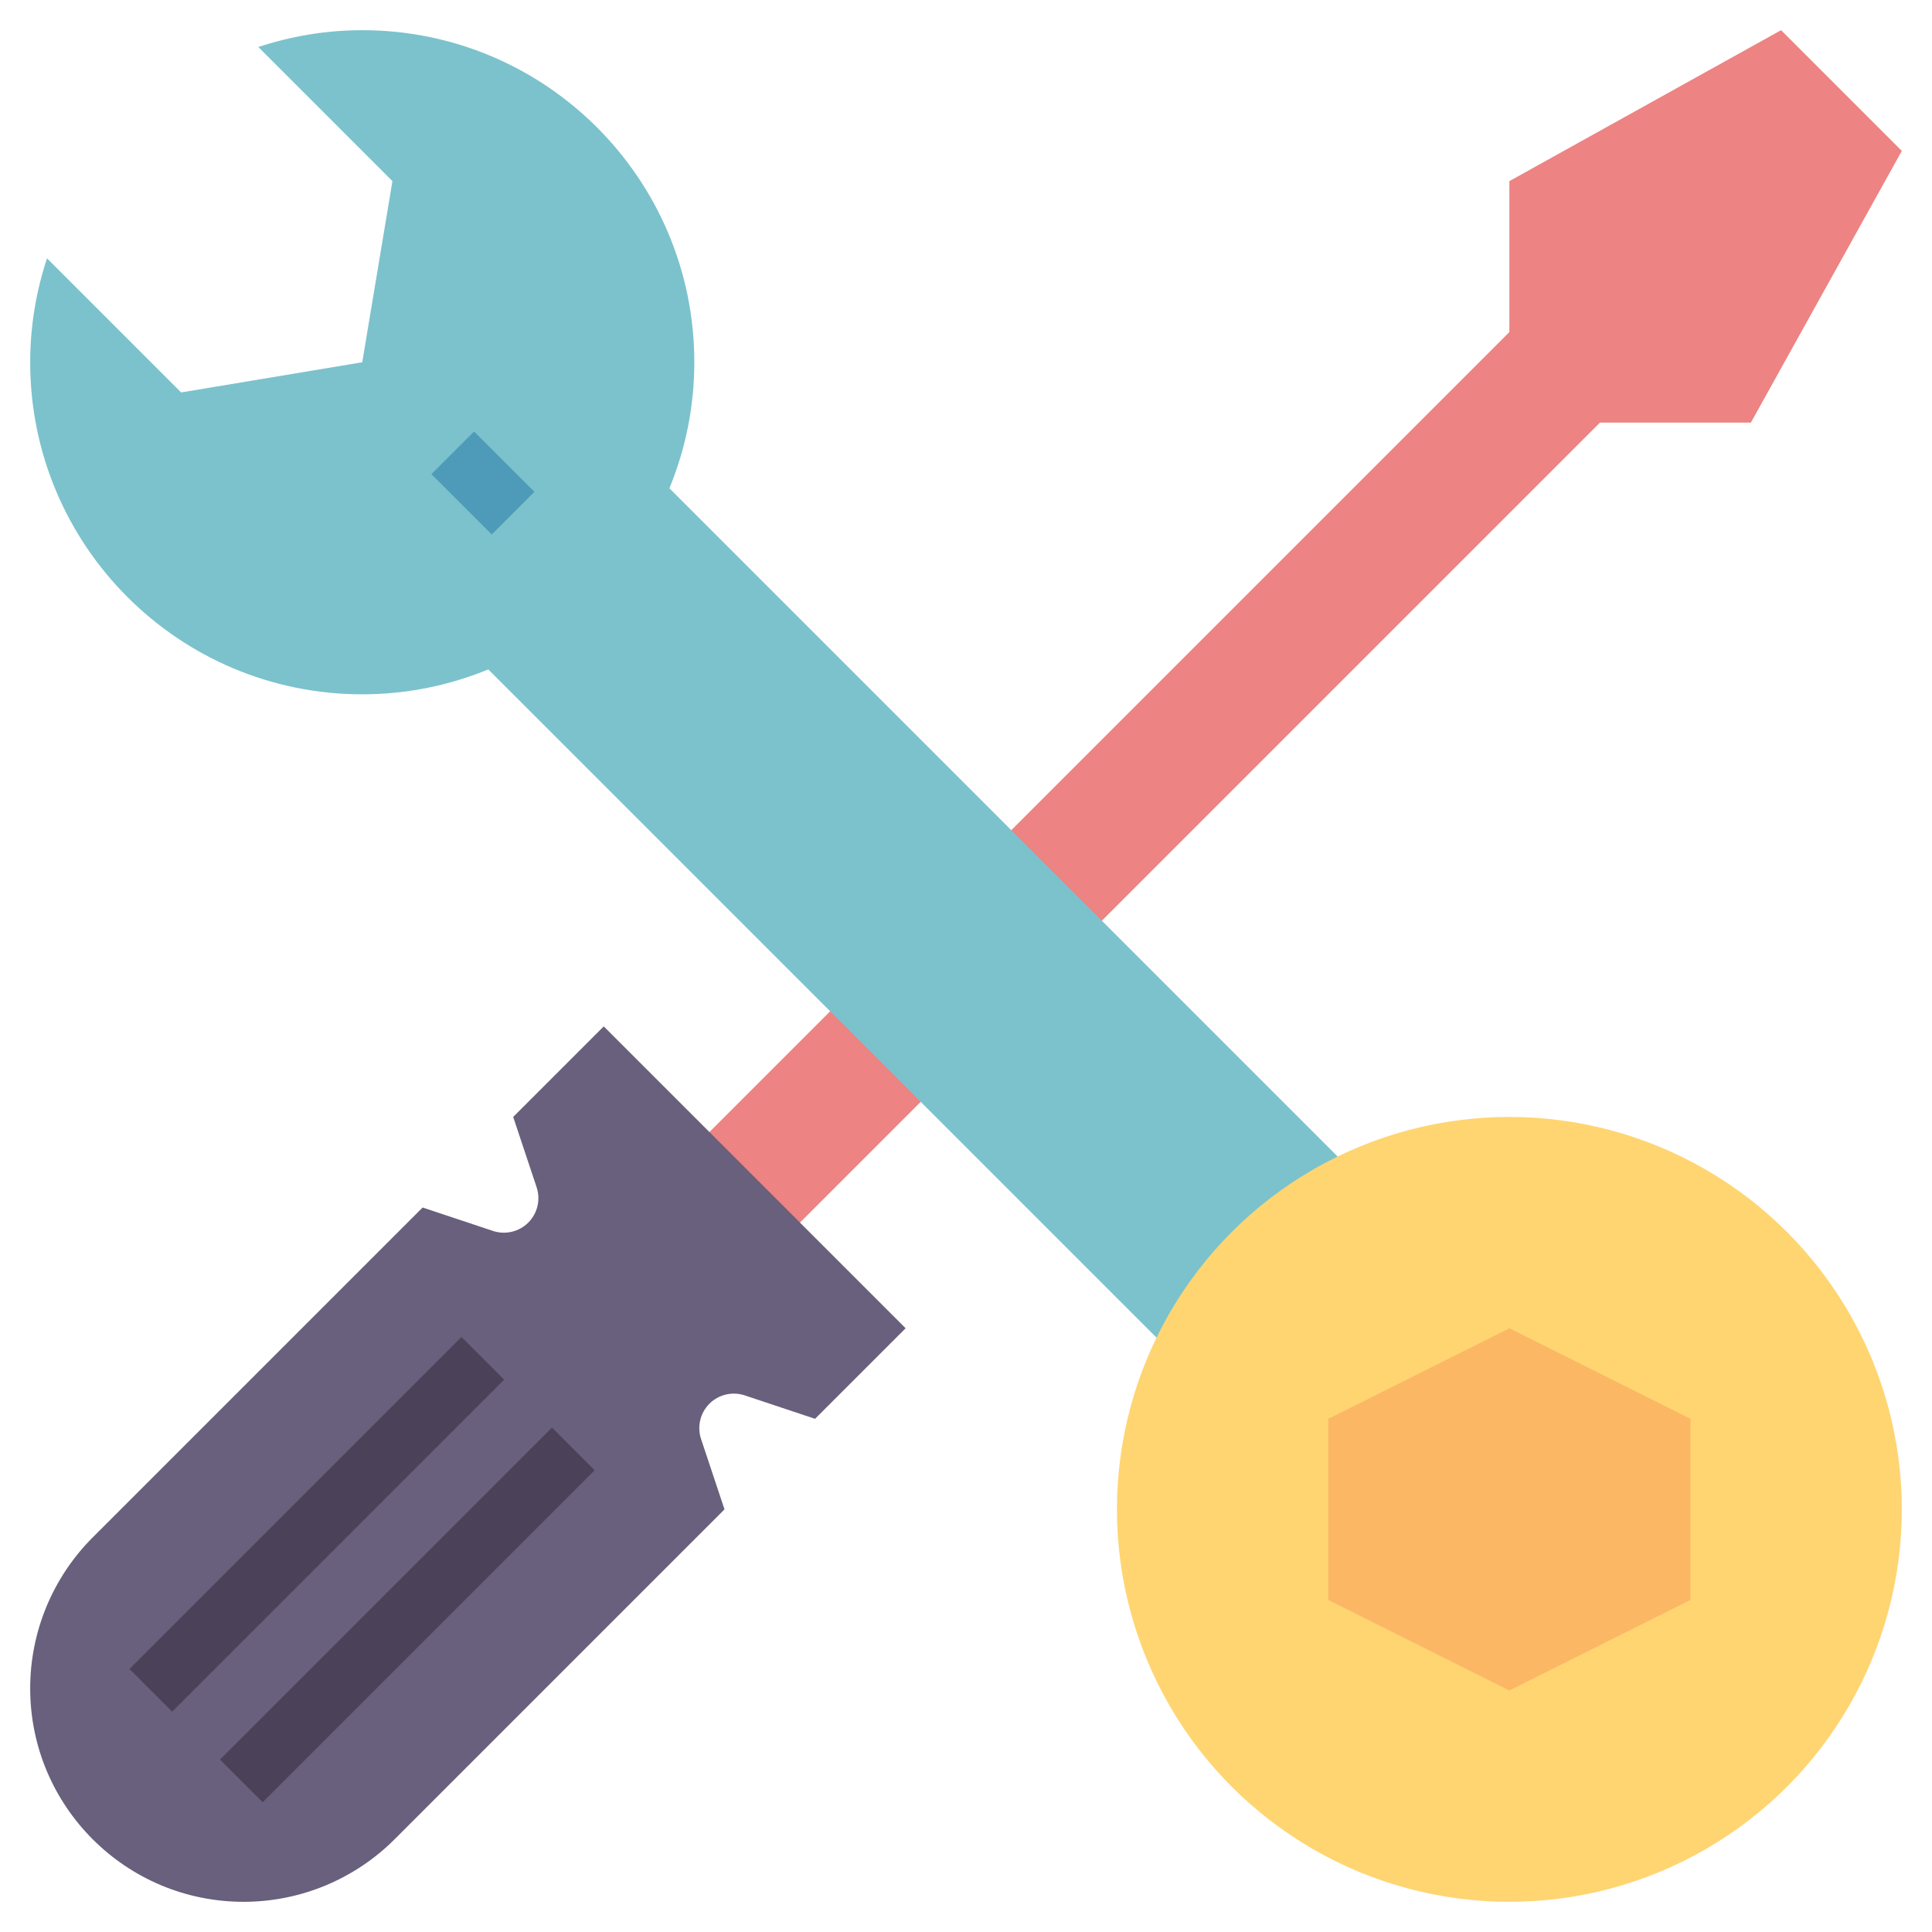
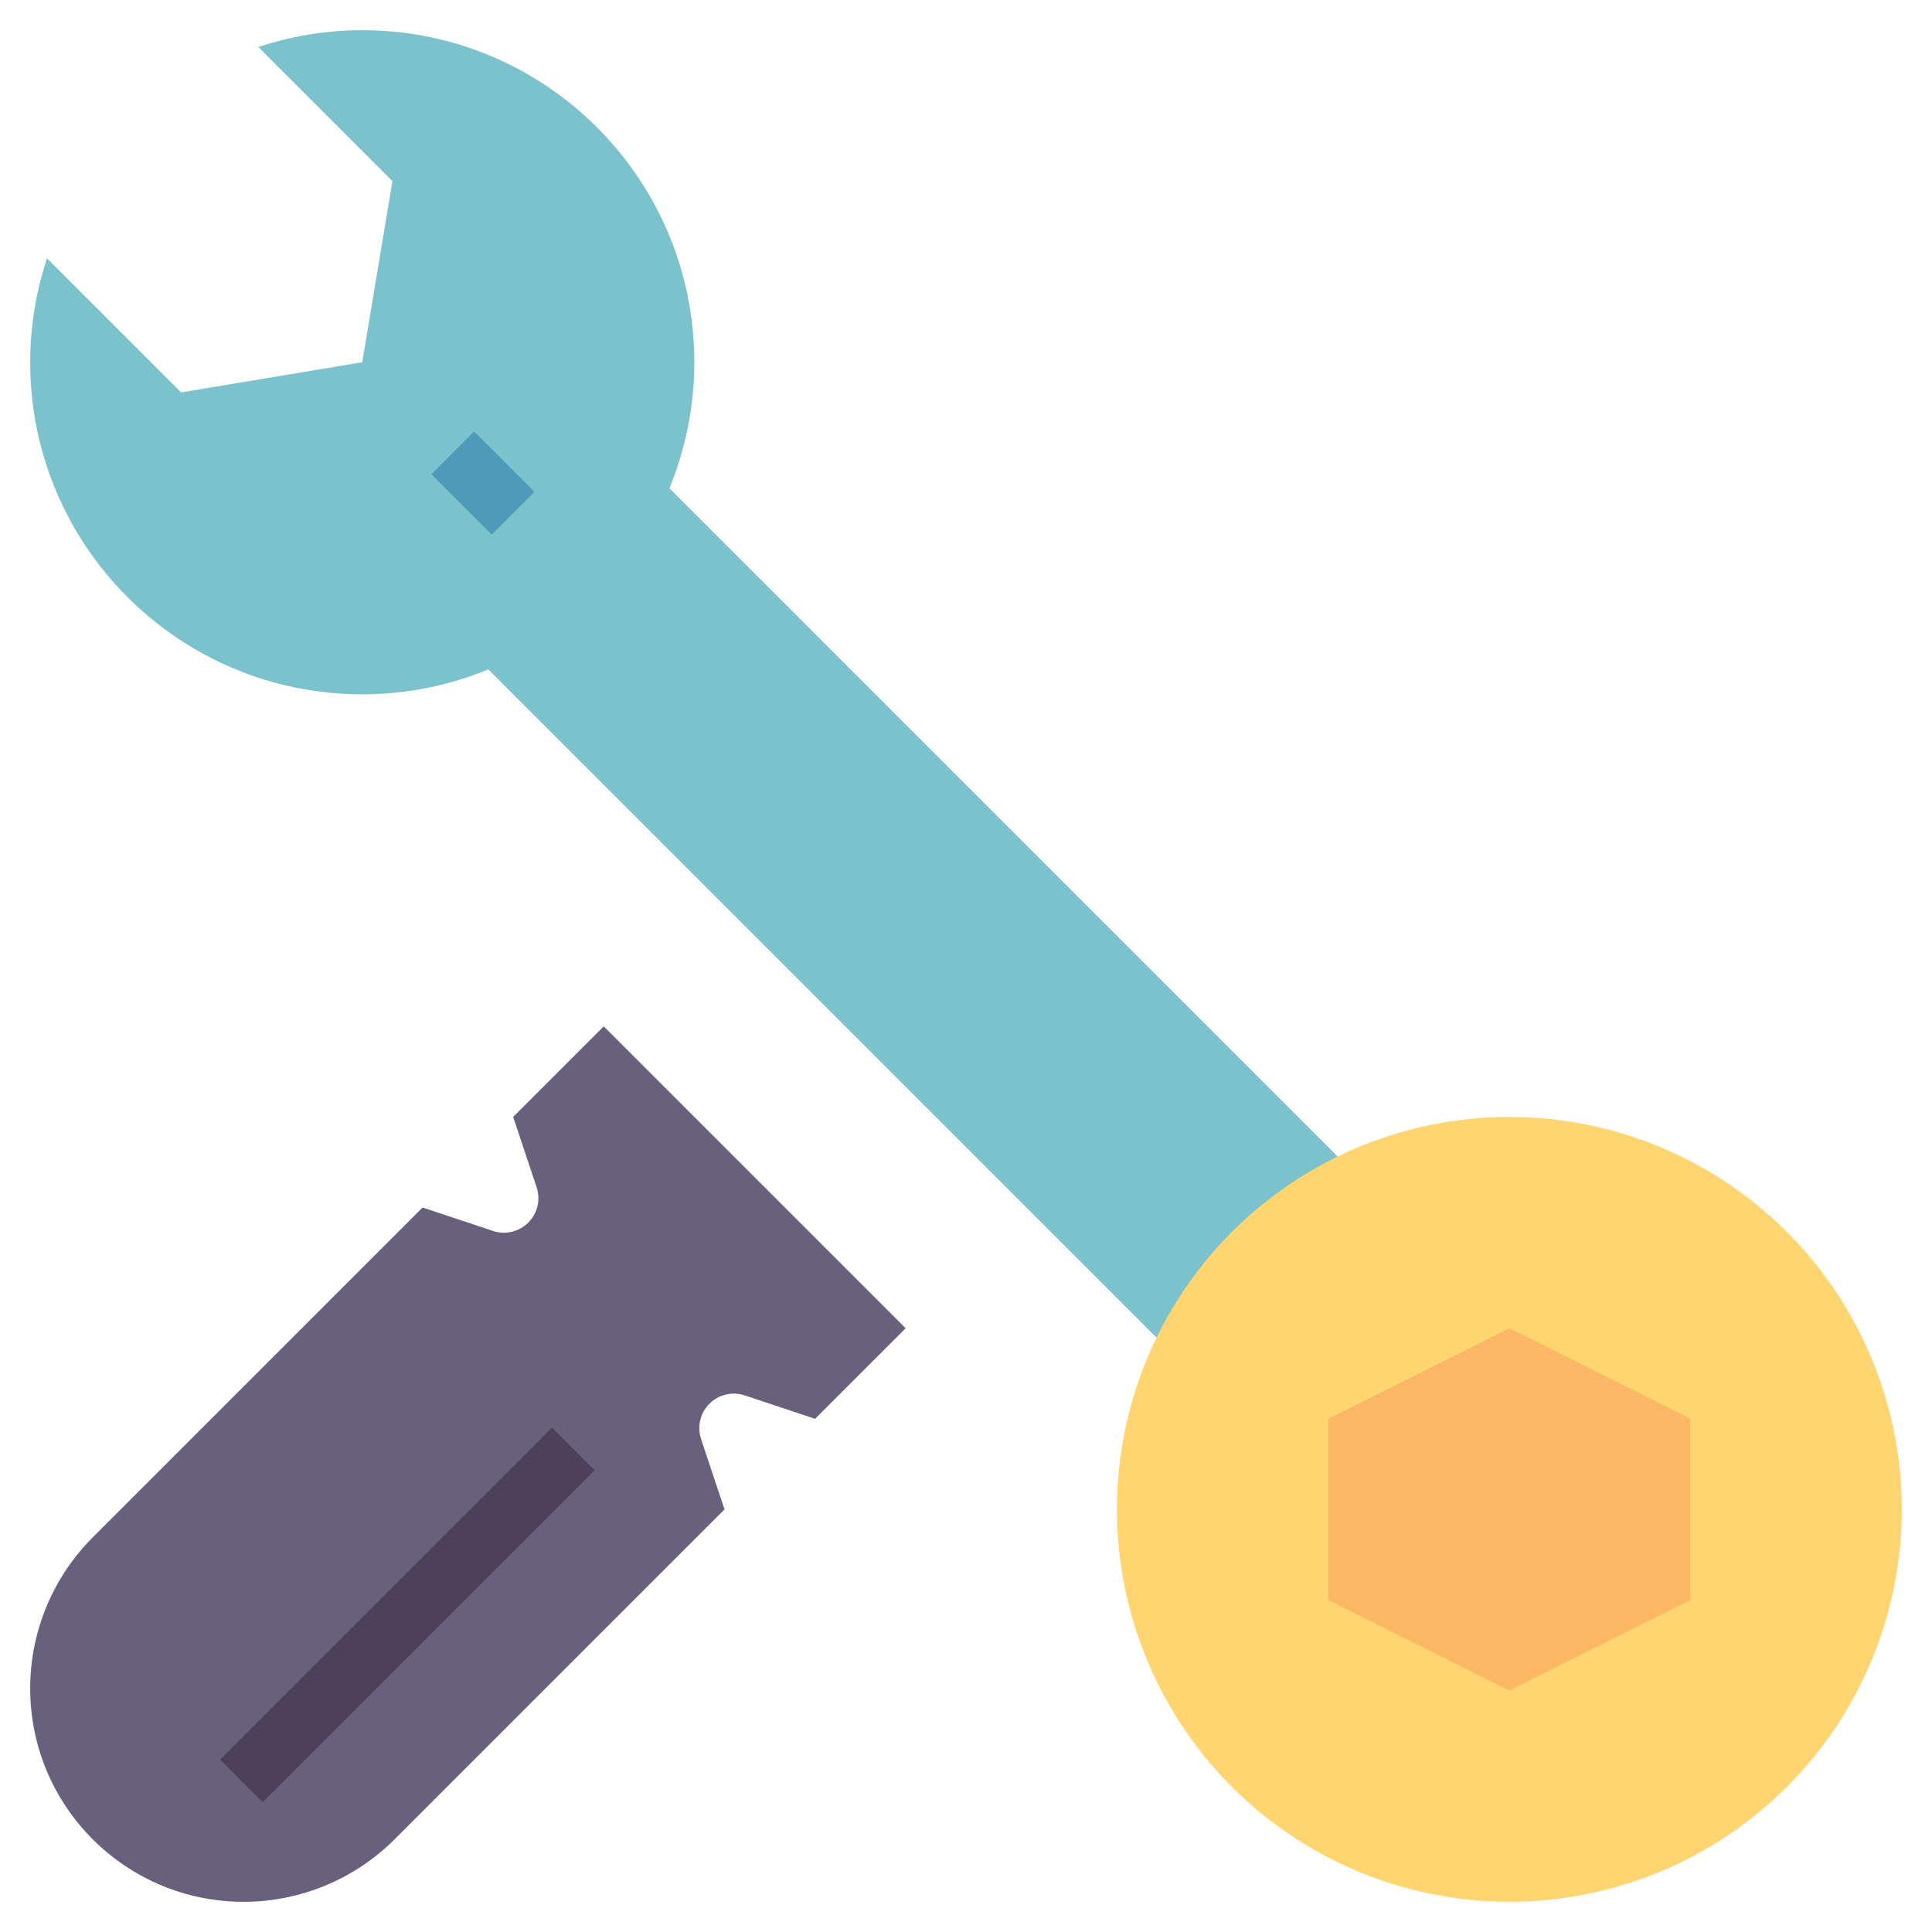
<svg xmlns="http://www.w3.org/2000/svg" id="NFT" enable-background="new 0 0 64 64" height="512" viewBox="0 0 64 64" width="512">
-   <path d="m24 43 29-29h5l5-9-4-4-9 5v5l-29 29z" fill="#ed8383" />
  <path d="m22.175 16.175c.529-1.288.825-2.696.825-4.175 0-6.075-4.925-11-11-11-1.204 0-2.359.2-3.443.557l4.443 4.443-1 6-6 1-4.443-4.443c-.357 1.084-.557 2.239-.557 3.443 0 6.075 4.925 11 11 11 1.479 0 2.887-.296 4.175-.825l31.825 31.825 6-6z" fill="#7bc2cc" />
  <path d="m1 55.929c0-1.875.745-3.674 2.071-5l10.929-10.929 2.329.776c.411.137.864.03 1.171-.276.306-.306.413-.76.276-1.171l-.776-2.329 3-3 10 10-3 3-2.329-.776c-.411-.137-.864-.03-1.171.276-.306.306-.413.76-.276 1.171l.776 2.329-10.929 10.929c-1.326 1.326-3.125 2.071-5 2.071-3.905 0-7.071-3.166-7.071-7.071z" fill="#68607c" />
  <path d="m15 14.586h2v2.828h-2z" fill="#4e9bb9" transform="matrix(.707 -.707 .707 .707 -6.627 16)" />
-   <path d="m2.722 49.5h15.556v2h-15.556z" fill="#4b425a" transform="matrix(.707 -.707 .707 .707 -32.633 22.216)" />
  <circle cx="50" cy="50" fill="#ffd572" r="13" />
  <path d="m50 56-6-3v-6l6-3 6 3v6z" fill="#fcb765" />
  <path d="m5.722 52.5h15.556v2h-15.556z" fill="#4b425a" transform="matrix(.707 -.707 .707 .707 -33.876 25.216)" />
</svg>